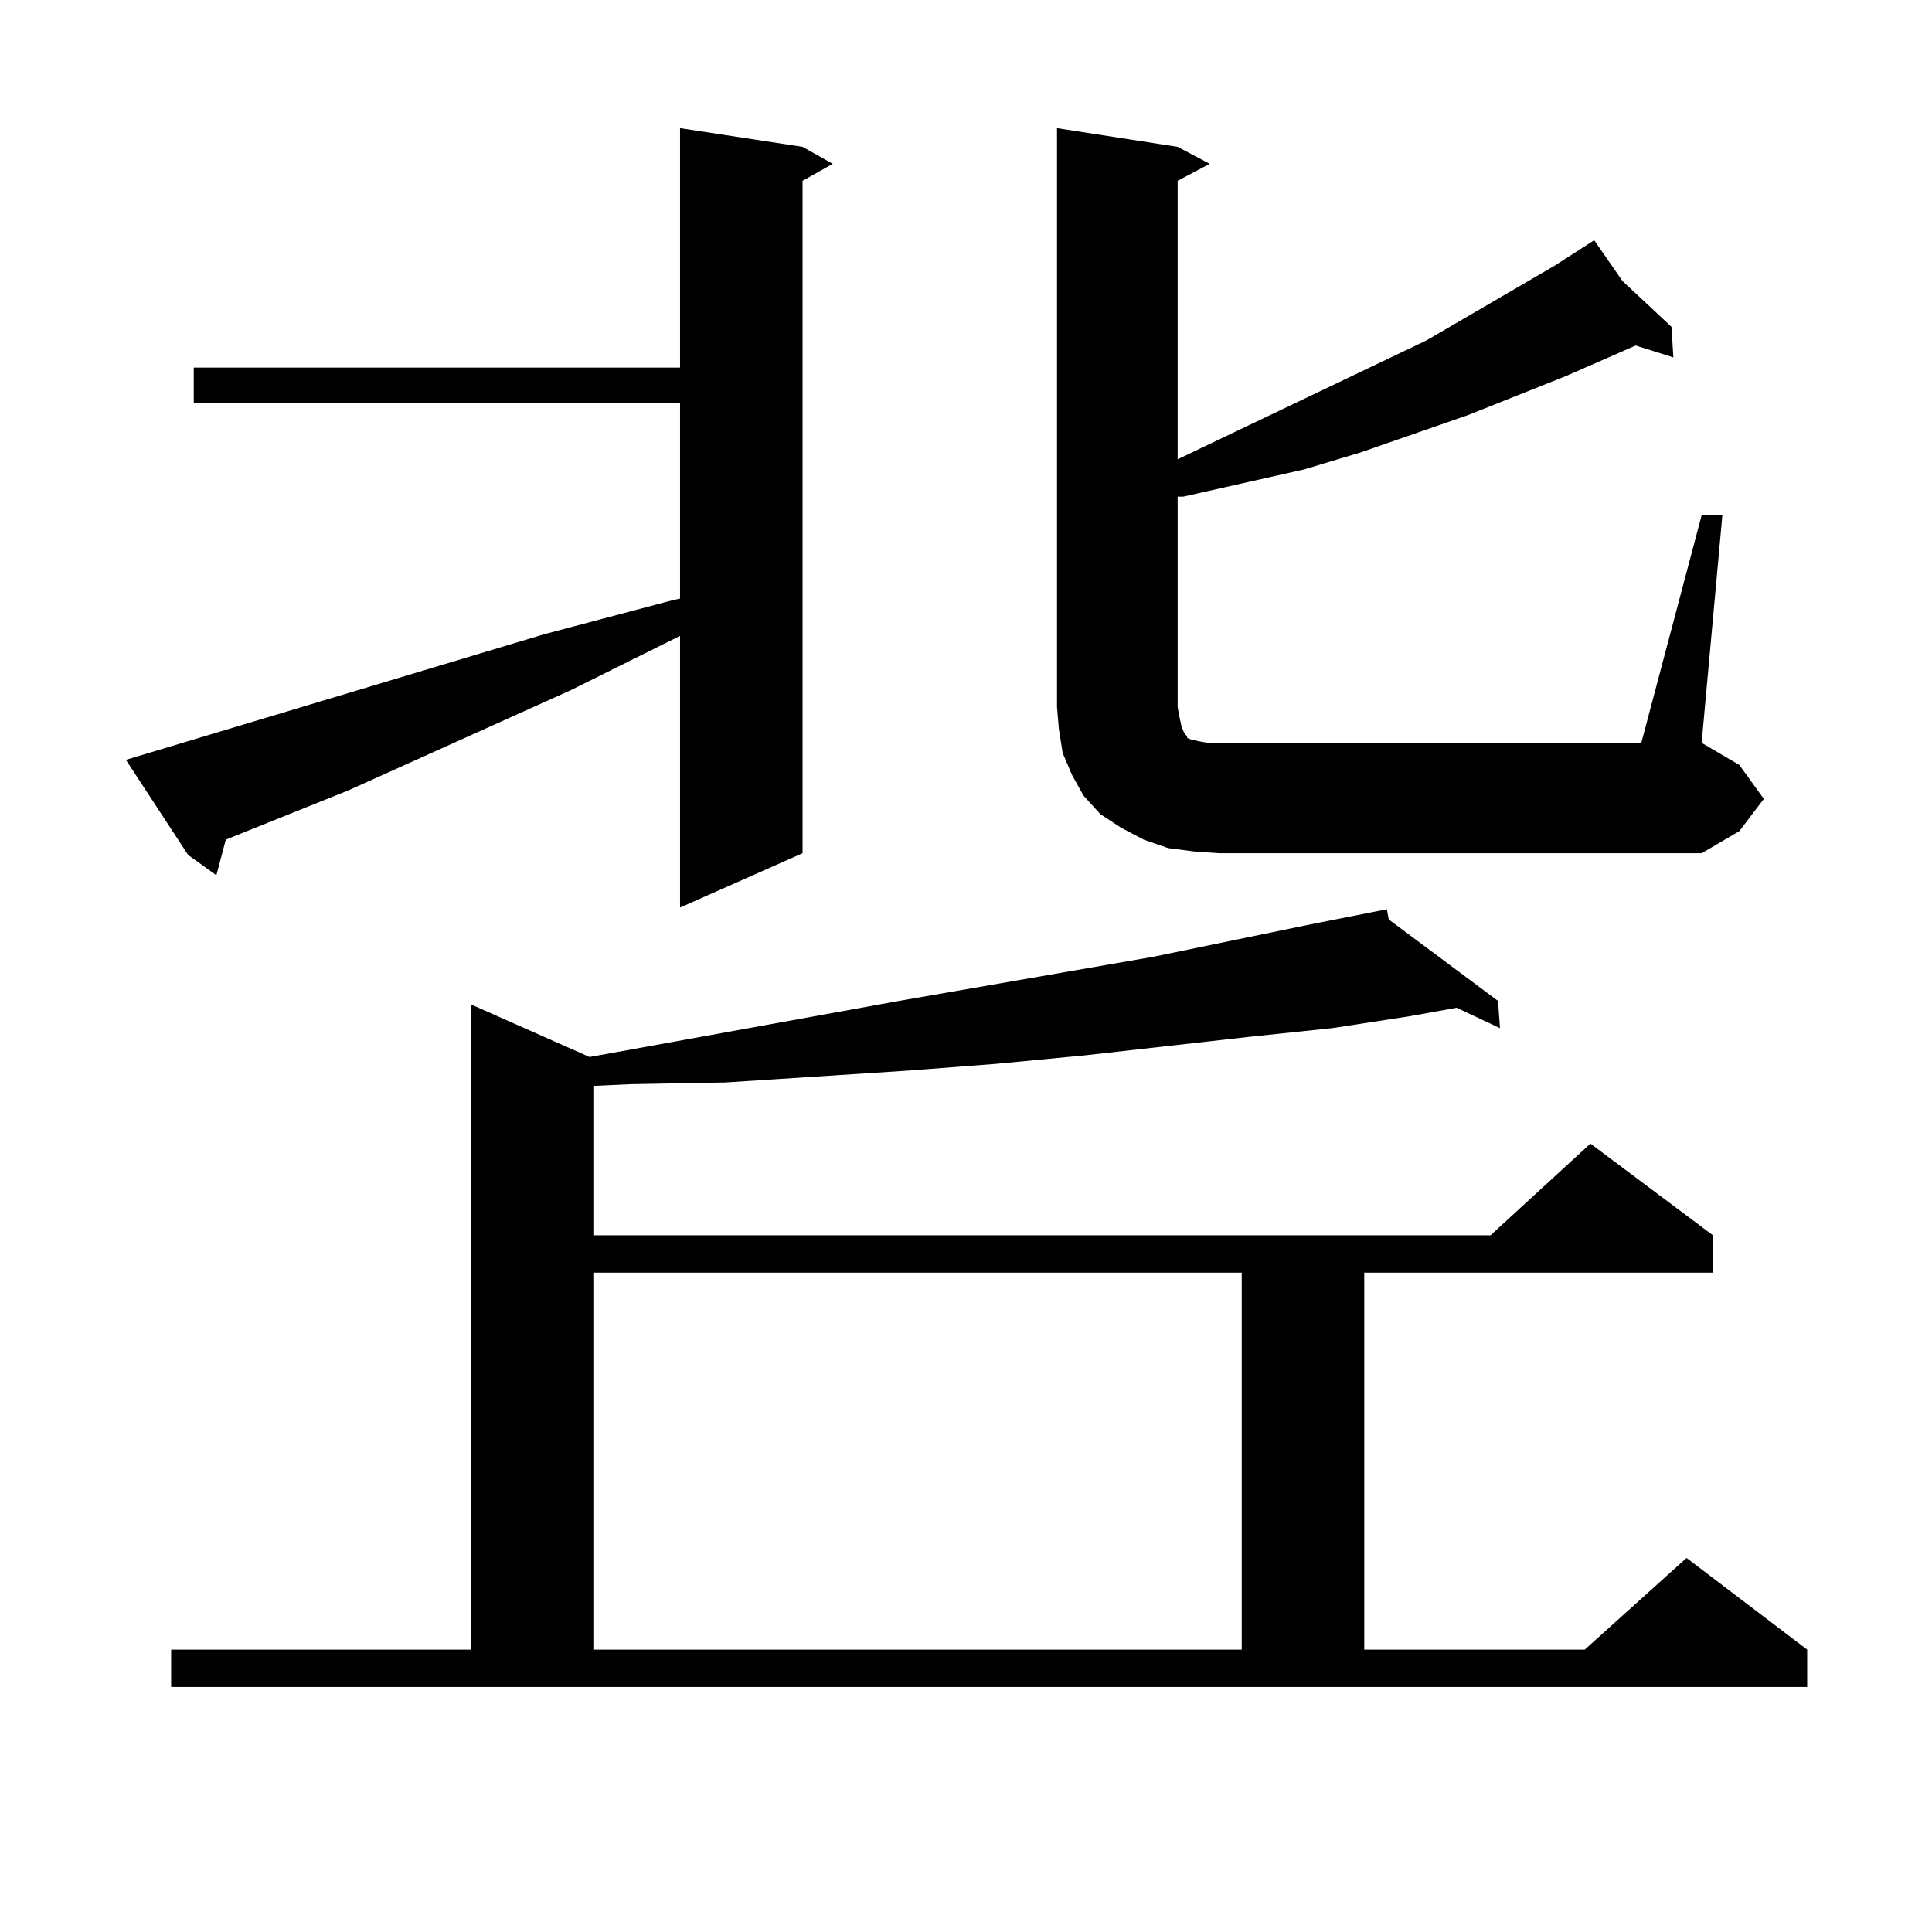
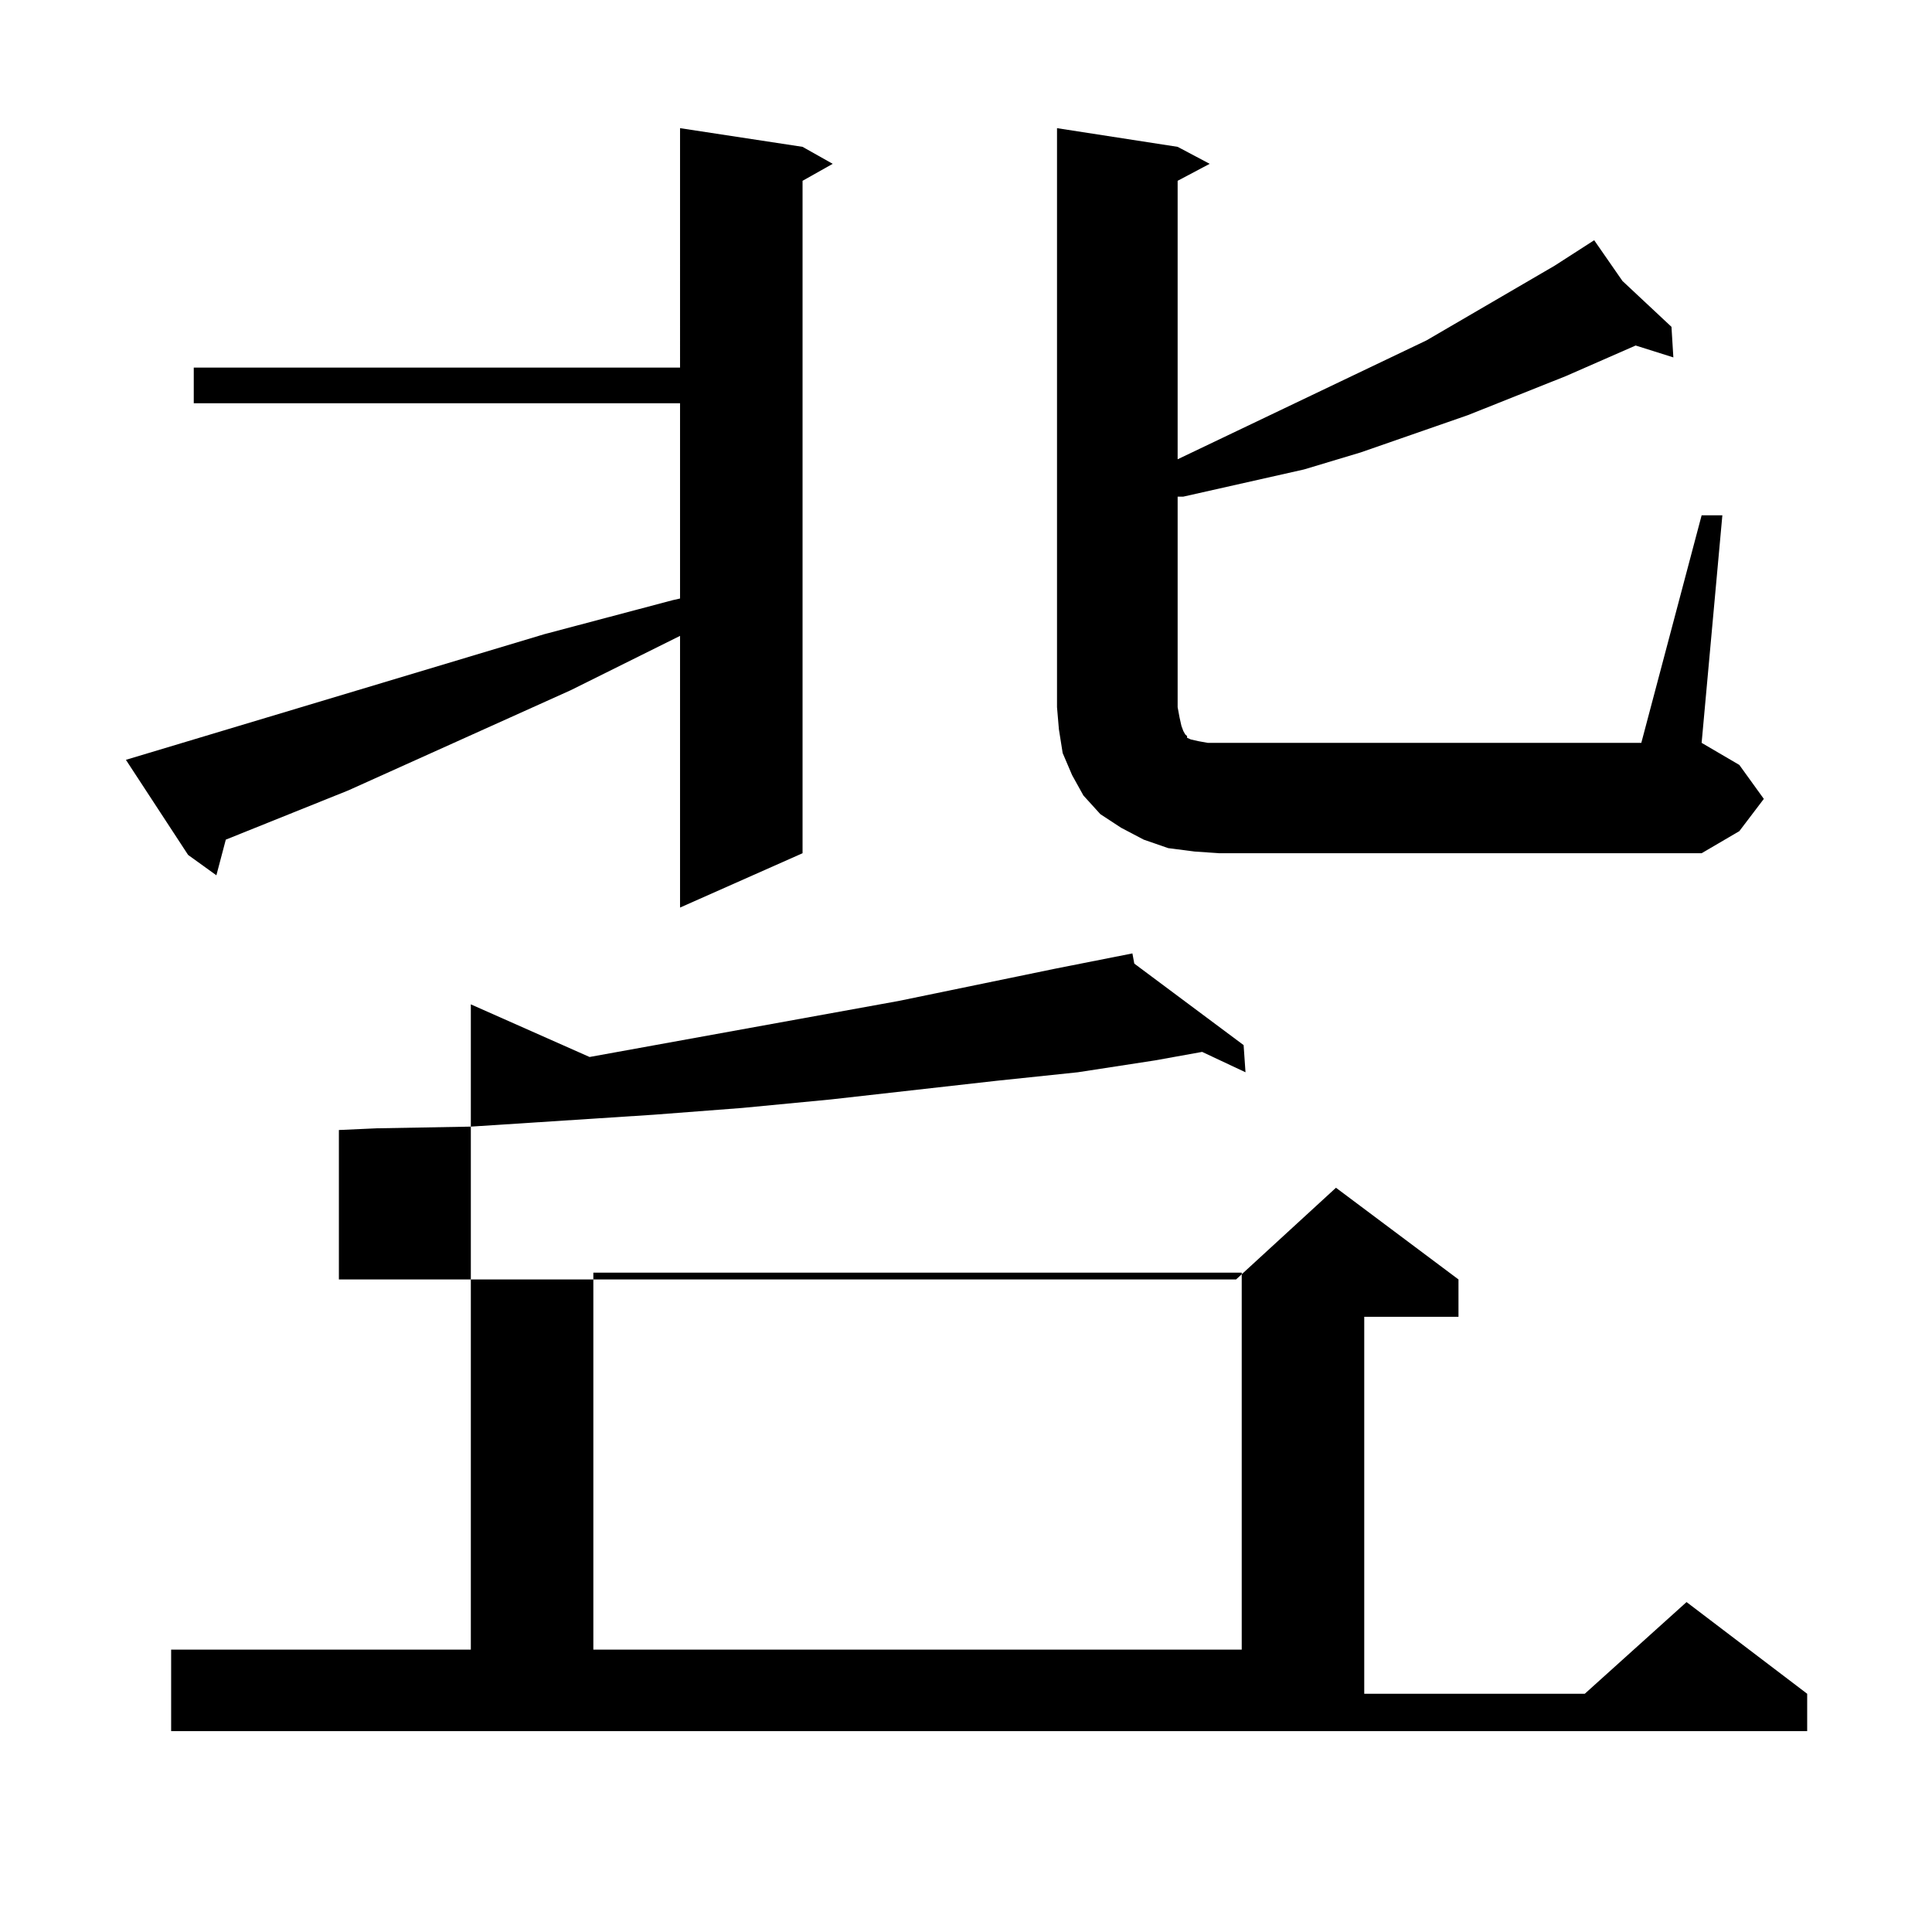
<svg xmlns="http://www.w3.org/2000/svg" version="1.1" id="图层_1" x="0px" y="0px" width="1000px" height="1000px" viewBox="0 0 1000 1000" enable-background="new 0 0 1000 1000" xml:space="preserve">
-   <path d="M65.169,393.289l216.58-65.039l66.34-17.578l3.902-0.879V208.719H100.29v-18.457h251.701V66.336l63.413,9.668l15.609,8.789  l-15.609,8.789v348.047l-63.413,28.125V329.129l-56.584,28.125l-115.119,51.855l-63.413,25.488l-4.878,18.457l-14.634-10.547  L65.169,393.289z M88.583,853.836h155.118V519.852l61.462,27.246l159.996-29.004l131.704-22.852l80.974-16.699l39.999-7.91  l0.976,5.273l56.584,42.188l0.976,14.063l-22.438-10.547l-24.39,4.395l-39.999,6.152l-41.95,4.395l-85.852,9.668l-45.853,4.395  l-45.853,3.516l-94.632,6.152l-48.779,0.879l-19.512,0.879v77.344h464.379l51.706-47.461l63.413,47.461v19.336H706.129v195.117  h114.144l52.682-47.461l62.438,47.461v19.336H88.583V853.836z M307.114,658.719v195.117h335.602V658.719H307.114z M880.759,266.727  h10.731L880.759,384.5l19.512,11.426l12.683,17.578l-12.683,16.699l-19.512,11.426h-249.75l-12.683-0.879l-13.658-1.758  l-12.683-4.395l-11.707-6.152l-10.731-7.031l-8.78-9.668l-5.854-10.547l-4.878-11.426l-1.951-12.305l-0.976-11.426V66.336  l62.438,9.668l16.585,8.789l-16.585,8.789v144.141l128.777-61.523l66.34-38.672l20.487-13.184l14.634,21.094l25.365,23.73  l0.976,15.82l-19.512-6.152l-36.097,15.82l-50.73,20.215l-55.608,19.336l-29.268,8.789l-31.219,7.031l-31.219,7.031h-2.927v108.984  l0.976,5.273l0.976,4.395l0.976,2.637l0.976,1.758l0.976,0.879v0.879l1.951,0.879l3.902,0.879l4.878,0.879h5.854H849.54  L880.759,266.727z" />
+   <path d="M65.169,393.289l216.58-65.039l66.34-17.578l3.902-0.879V208.719H100.29v-18.457h251.701V66.336l63.413,9.668l15.609,8.789  l-15.609,8.789v348.047l-63.413,28.125V329.129l-56.584,28.125l-115.119,51.855l-63.413,25.488l-4.878,18.457l-14.634-10.547  L65.169,393.289z M88.583,853.836h155.118V519.852l61.462,27.246l159.996-29.004l80.974-16.699l39.999-7.91  l0.976,5.273l56.584,42.188l0.976,14.063l-22.438-10.547l-24.39,4.395l-39.999,6.152l-41.95,4.395l-85.852,9.668l-45.853,4.395  l-45.853,3.516l-94.632,6.152l-48.779,0.879l-19.512,0.879v77.344h464.379l51.706-47.461l63.413,47.461v19.336H706.129v195.117  h114.144l52.682-47.461l62.438,47.461v19.336H88.583V853.836z M307.114,658.719v195.117h335.602V658.719H307.114z M880.759,266.727  h10.731L880.759,384.5l19.512,11.426l12.683,17.578l-12.683,16.699l-19.512,11.426h-249.75l-12.683-0.879l-13.658-1.758  l-12.683-4.395l-11.707-6.152l-10.731-7.031l-8.78-9.668l-5.854-10.547l-4.878-11.426l-1.951-12.305l-0.976-11.426V66.336  l62.438,9.668l16.585,8.789l-16.585,8.789v144.141l128.777-61.523l66.34-38.672l20.487-13.184l14.634,21.094l25.365,23.73  l0.976,15.82l-19.512-6.152l-36.097,15.82l-50.73,20.215l-55.608,19.336l-29.268,8.789l-31.219,7.031l-31.219,7.031h-2.927v108.984  l0.976,5.273l0.976,4.395l0.976,2.637l0.976,1.758l0.976,0.879v0.879l1.951,0.879l3.902,0.879l4.878,0.879h5.854H849.54  L880.759,266.727z" />
</svg>